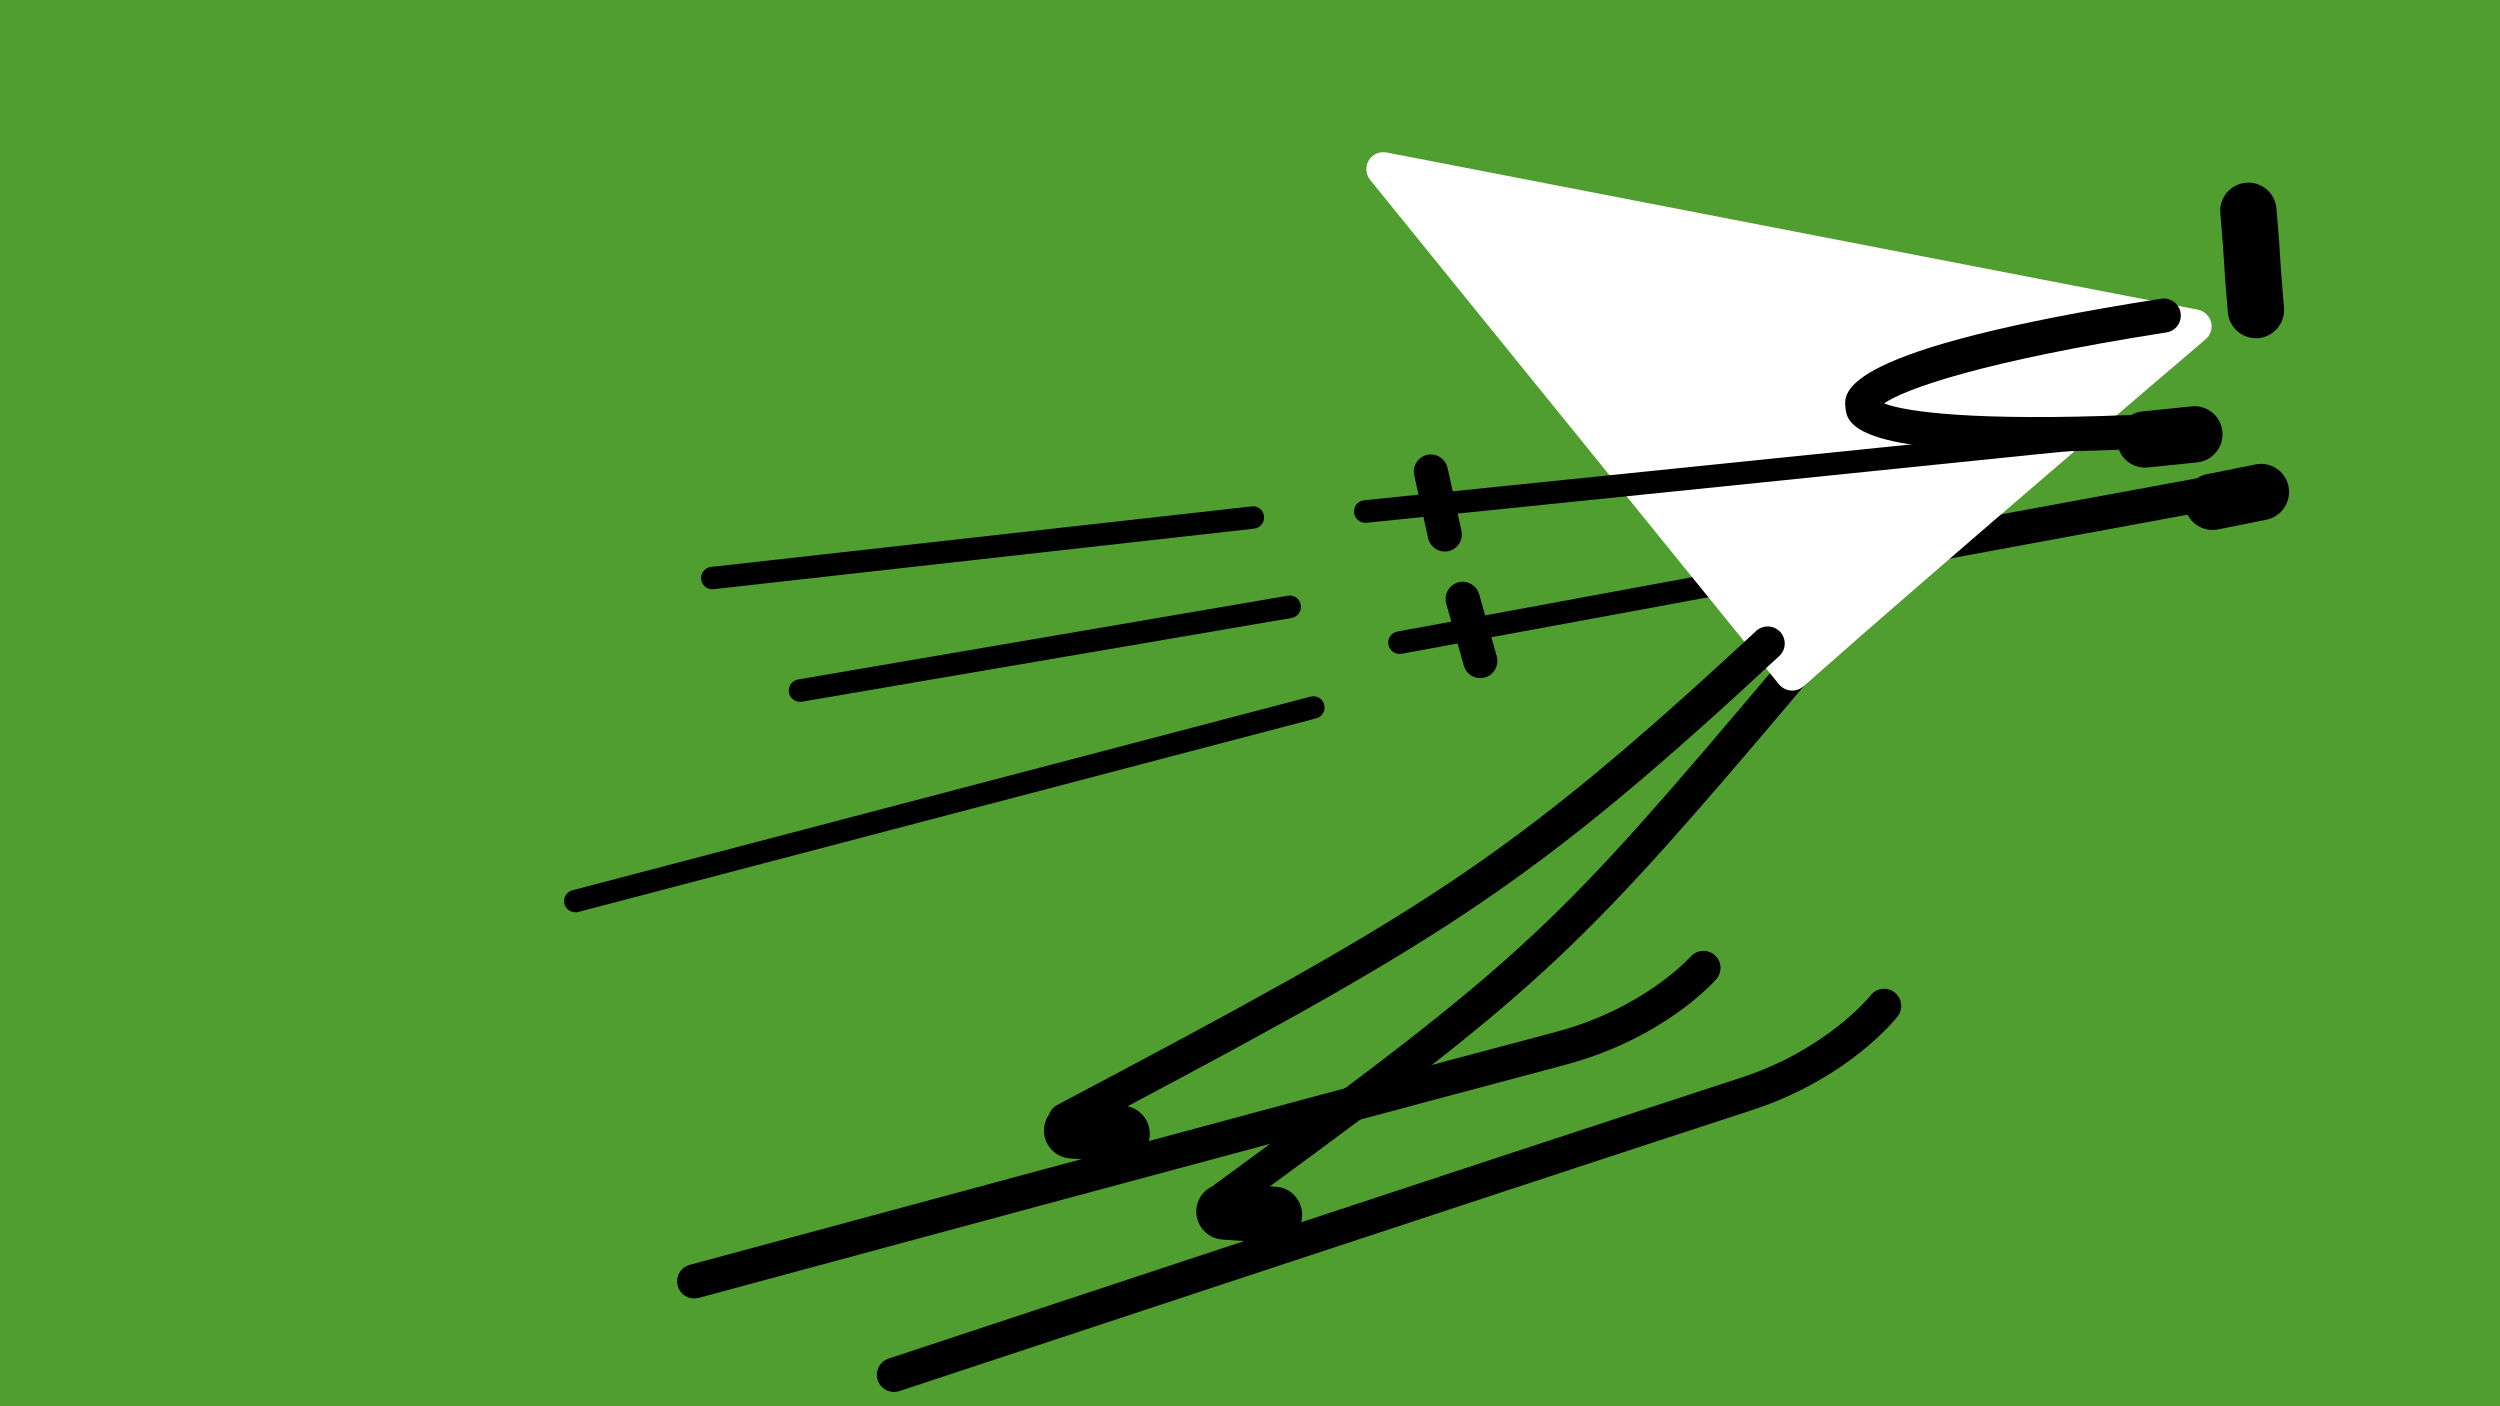
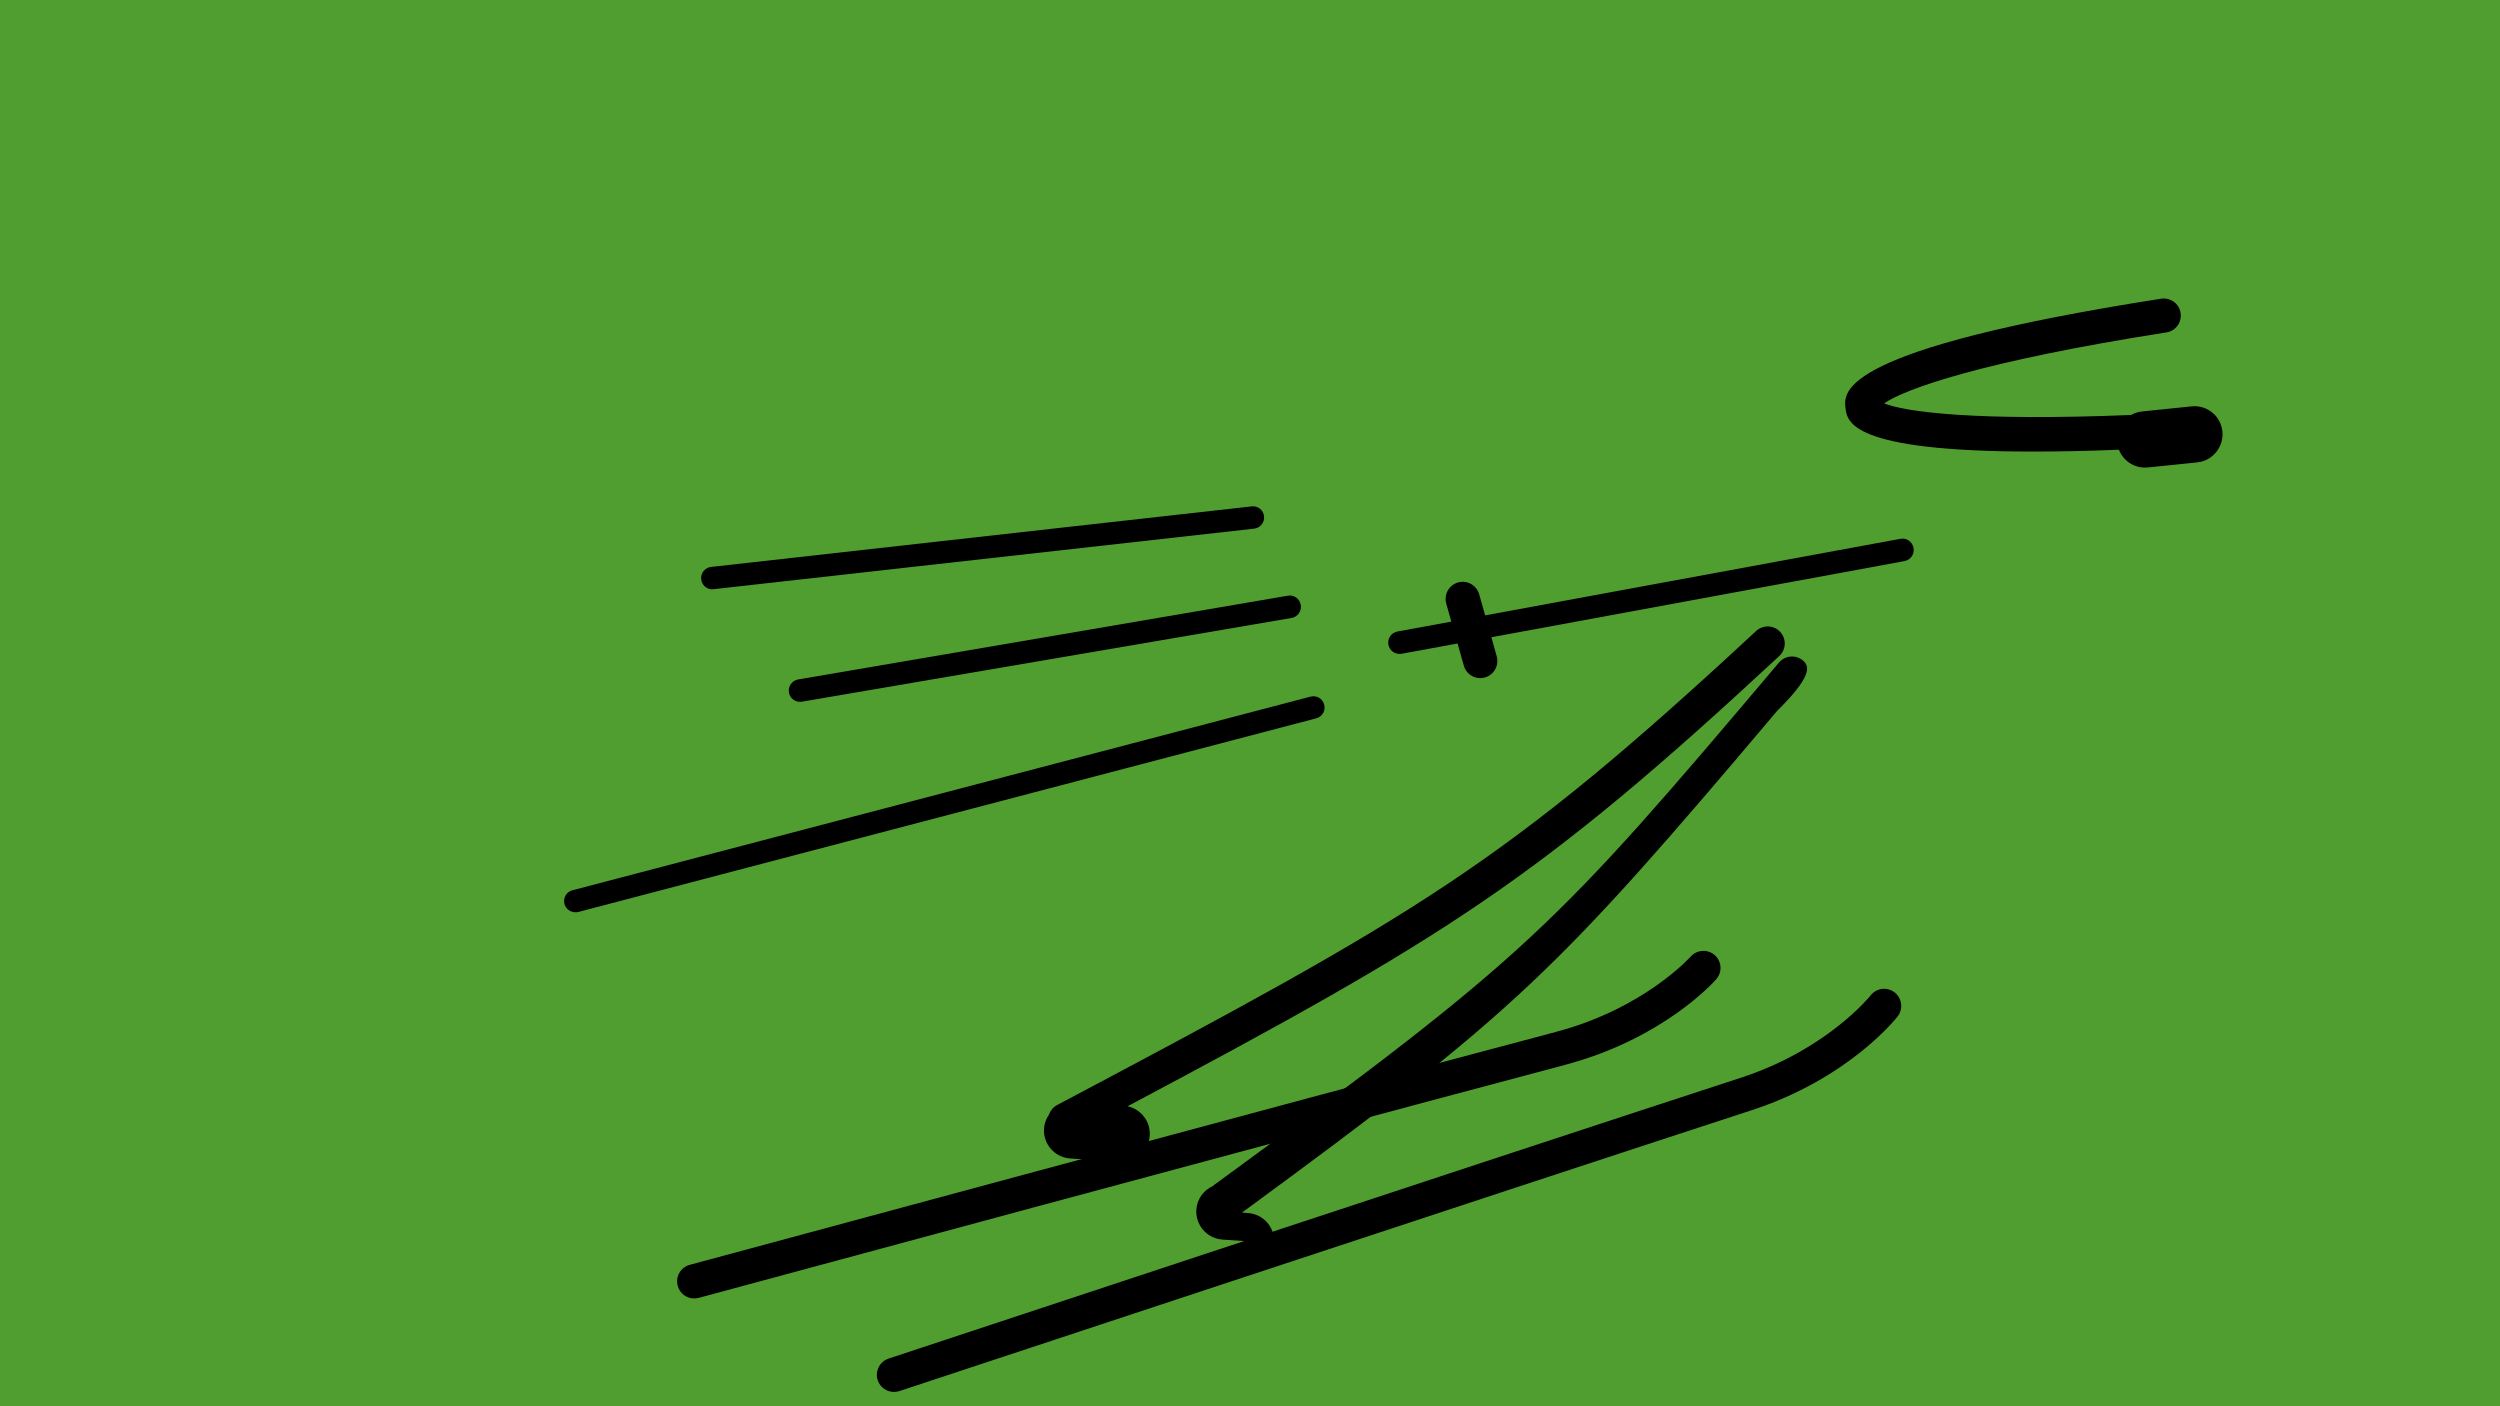
<svg xmlns="http://www.w3.org/2000/svg" version="1.1" id="Layer_1" x="0px" y="0px" viewBox="0 0 1920 1080" style="enable-background:new 0 0 1920 1080;" xml:space="preserve">
  <style type="text/css">
	.st0{fill:#509E2F;}
	.st1{fill:#FFFFFF;}
</style>
  <rect class="st0" width="1920" height="1080" />
  <g>
    <path d="M1459.5,413.8l-318.9,58.8l-4.6-16.2c-2-7-9.2-11-16.2-9.1c-7,2-11,9.2-9.1,16.2l3.9,13.9l-41.4,7.6   c-4.7,0.9-7.8,5.4-6.9,10.1c0.8,4.2,4.4,7.1,8.5,7.1c0.5,0,1,0,1.6-0.1l43-7.9l4.8,17c1.6,5.8,6.9,9.6,12.6,9.6   c1.2,0,2.4-0.2,3.6-0.5c7-2,11-9.2,9.1-16.2l-4.1-14.7l317.3-58.5c4.7-0.9,7.8-5.4,6.9-10.1C1468.7,416,1464.2,412.9,1459.5,413.8z   " />
-     <path d="M1384.7,507.3c-5.5-4.7-13.8-4-18.5,1.6c-172.8,204.5-191.7,224.2-433.6,401c-0.4,0.3-0.7,0.6-1,0.9   c-7.1,3.1-12.3,10-12.8,18.2c-0.8,11.9,8.2,22.2,20.1,23l38.1,2.5c0.5,0,1,0.1,1.5,0.1c11.3,0,20.8-8.7,21.5-20.2   c0.8-11.9-8.2-22.2-20.1-23l-4.6-0.3c211.1-154.7,240.7-183.7,411-385.3C1390.9,520.2,1390.3,512,1384.7,507.3z" />
-     <path d="M1732.5,259.7c-11.1,0-20.5-8.5-21.5-19.7c-2-22.8-2.5-30.7-2.9-38.7c-0.5-7.7-1-15.5-2.9-37.6c-1-11.9,7.8-22.3,19.7-23.4   c12-0.9,22.3,7.8,23.4,19.7c2,22.8,2.5,30.7,2.9,38.7c0.5,7.7,1,15.5,2.9,37.6c1,11.9-7.8,22.3-19.7,23.4   C1733.8,259.7,1733.1,259.7,1732.5,259.7z" />
+     <path d="M1384.7,507.3c-5.5-4.7-13.8-4-18.5,1.6c-172.8,204.5-191.7,224.2-433.6,401c-0.4,0.3-0.7,0.6-1,0.9   c-7.1,3.1-12.3,10-12.8,18.2c-0.8,11.9,8.2,22.2,20.1,23l38.1,2.5c0.5,0,1,0.1,1.5,0.1c0.8-11.9-8.2-22.2-20.1-23l-4.6-0.3c211.1-154.7,240.7-183.7,411-385.3C1390.9,520.2,1390.3,512,1384.7,507.3z" />
    <path d="M686.5,1069c-5.5,0-10.6-3.5-12.4-9c-2.3-6.9,1.5-14.3,8.3-16.6c4.5-1.5,454.9-150.6,654.6-215.7   c66.3-21.6,99.4-62.9,99.7-63.3c4.5-5.7,12.7-6.7,18.4-2.2c5.7,4.5,6.7,12.7,2.3,18.4c-1.5,1.9-37.9,47.9-112.3,72.1   c-199.6,65.1-650,214.2-654.5,215.7C689.3,1068.8,687.9,1069,686.5,1069z" />
    <path d="M533.1,997.2c-5.8,0-11.1-3.8-12.6-9.7c-1.9-7,2.2-14.2,9.2-16.1c4.6-1.2,462.6-125.1,665.6-179   c67.4-17.9,102.7-57.3,103.1-57.7c4.8-5.4,13.1-5.9,18.5-1.2c5.4,4.8,6,13,1.2,18.5c-1.6,1.9-40.5,45.7-116.1,65.8   c-202.9,53.9-660.9,177.7-665.5,179C535.4,997,534.2,997.2,533.1,997.2z" />
-     <path d="M1757.6,373.6c-2.3-11.7-13.7-19.3-25.4-16.9l-37.4,7.5c-2.7,0.5-5.2,1.6-7.4,3.1l-228.6,42.1c-7.1,1.3-11.8,8.2-10.5,15.3   c1.2,6.3,6.7,10.7,12.9,10.7c0.8,0,1.6-0.1,2.4-0.2l216.4-39.9c3.7,7.1,11,11.7,19.1,11.7c1.4,0,2.8-0.1,4.3-0.4l37.4-7.5   C1752.3,396.7,1759.9,385.3,1757.6,373.6z" />
    <path d="M441.7,700.6c-3.8-0.1-7.2-2.6-8.2-6.4c-1.2-4.6,1.5-9.3,6.2-10.5L1006.5,535c4.6-1.2,9.3,1.5,10.5,6.2   c1.2,4.6-1.5,9.3-6.2,10.5L444.1,700.4C443.3,700.6,442.5,700.7,441.7,700.6z" />
    <path d="M614,539c-4-0.2-7.5-3.1-8.1-7.2c-0.8-4.7,2.4-9.2,7.1-10l376-64.3c4.7-0.9,9.2,2.3,10,7.1c0.8,4.7-2.4,9.2-7.1,10   l-376.1,64.3C615.2,539,614.6,539,614,539z" />
    <path d="M546.6,452.6c-4.1-0.2-7.6-3.4-8.1-7.7c-0.5-4.7,2.9-9,7.6-9.5l415.2-46.5c4.8-0.6,9,2.9,9.5,7.6s-2.9,9-7.6,9.5L548,452.5   C547.6,452.6,547.1,452.6,546.6,452.6z" />
-     <path class="st1" d="M1687.8,237.8l-622.9-120.7c-5.4-1-10.9,1.4-13.7,6.1c-2.8,4.7-2.4,10.7,1.1,15l313.9,387.3   c2.3,2.8,5.5,4.5,9.1,4.8c0.4,0,0.7,0.1,1.1,0.1c3.2,0,6.3-1.2,8.7-3.3c105.6-93.7,306.8-264.8,308.8-266.5   c3.8-3.3,5.5-8.4,4.2-13.3C1696.7,242.4,1692.7,238.7,1687.8,237.8z" />
    <path d="M1706.8,331.3c-1.2-11.9-11.9-20.5-23.7-19.2l-38,3.9c-3.1,0.3-5.9,1.3-8.4,2.7c-120.1,4.9-173.5-2.4-189.7-8.9   c15.7-10.9,74.3-32.2,216.8-54.5c7.2-1.1,12-7.8,10.9-15c-1.1-7.1-7.8-12-15-10.9c-247.1,38.7-243.7,71.4-242.4,83.6   c1.2,10.9,3.6,33.8,144.4,33.8c19.2,0,40.9-0.4,65.6-1.4c3.2,8.1,11,13.7,20,13.7c0.7,0,1.5,0,2.3-0.1l38-3.9   C1699.4,353.8,1708,343.2,1706.8,331.3z" />
-     <path d="M1672.2,320.4l-556.5,56.9l-4-18c-1.6-7.1-8.6-11.5-15.6-10c-7.1,1.6-11.5,8.6-10,15.6l3.3,15l-41.8,4.3   c-4.7,0.5-8.2,4.7-7.7,9.5c0.5,4.4,4.2,7.8,8.6,7.8c0.3,0,0.6,0,0.9,0l43.8-4.5l3.6,16.3c1.3,6.1,6.8,10.3,12.8,10.3   c0.9,0,1.9-0.1,2.8-0.3c7.1-1.6,11.5-8.6,10-15.6l-2.9-13.3l554.6-56.7c4.7-0.5,8.2-4.7,7.7-9.5   C1681.1,323.4,1676.9,320.1,1672.2,320.4z" />
    <path d="M1367.2,485.3c-4.9-5.3-13.2-5.6-18.5-0.7c-193.4,179.5-259,216.9-536.9,364.1c-3,1.6-5.2,4.3-6.2,7.3   c-2.1,3.1-3.5,6.7-3.8,10.7c-0.8,11.9,8.2,22.2,20.1,23l38.1,2.5c0.5,0,1,0.1,1.5,0.1c11.3,0,20.8-8.7,21.5-20.2   c0.7-10.8-6.7-20.2-17-22.5c245.6-130.5,314.9-173.5,500.5-345.8C1371.8,498.9,1372.1,490.6,1367.2,485.3z" />
  </g>
</svg>